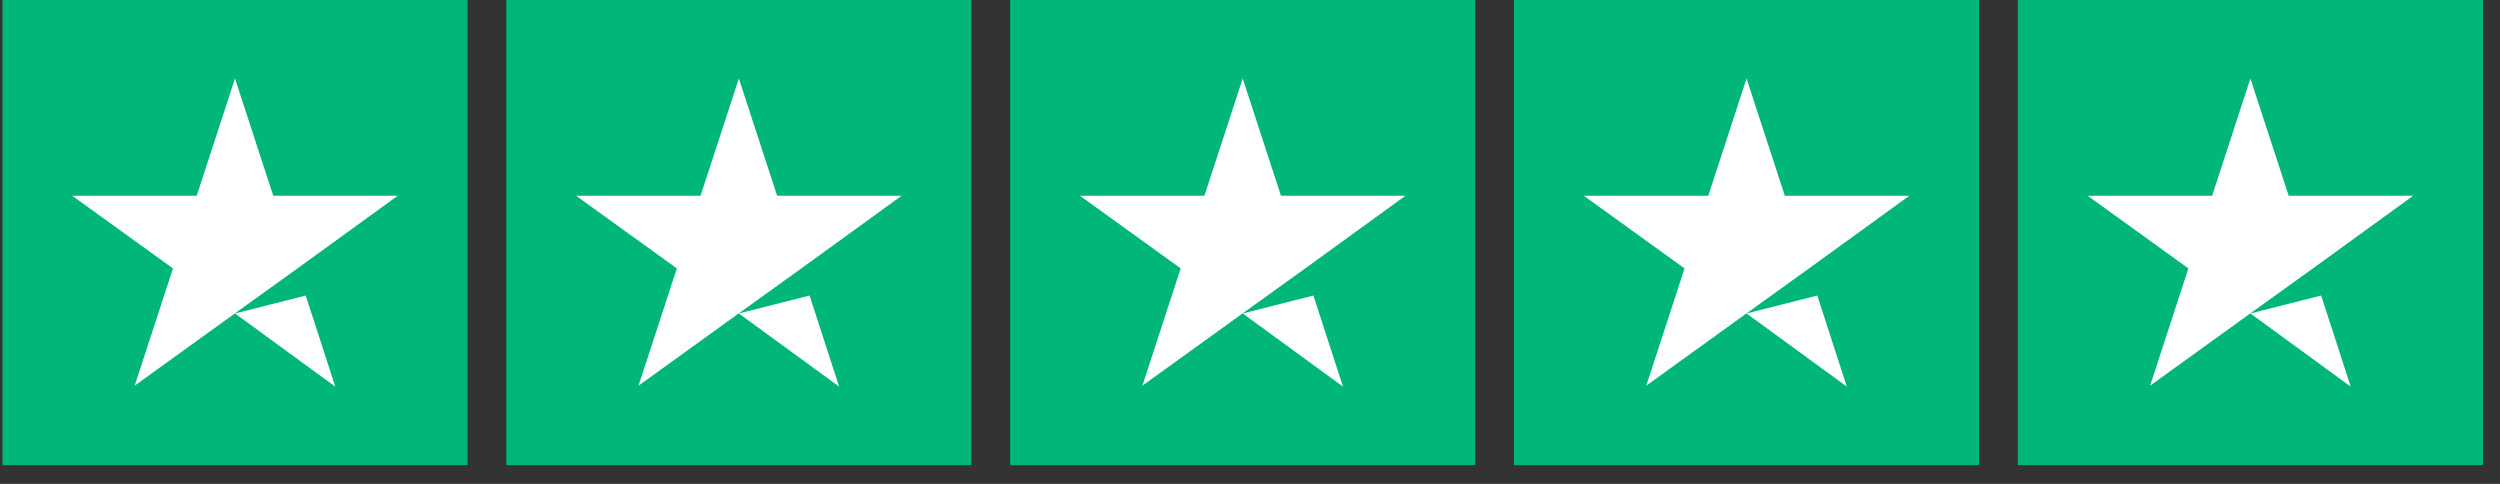
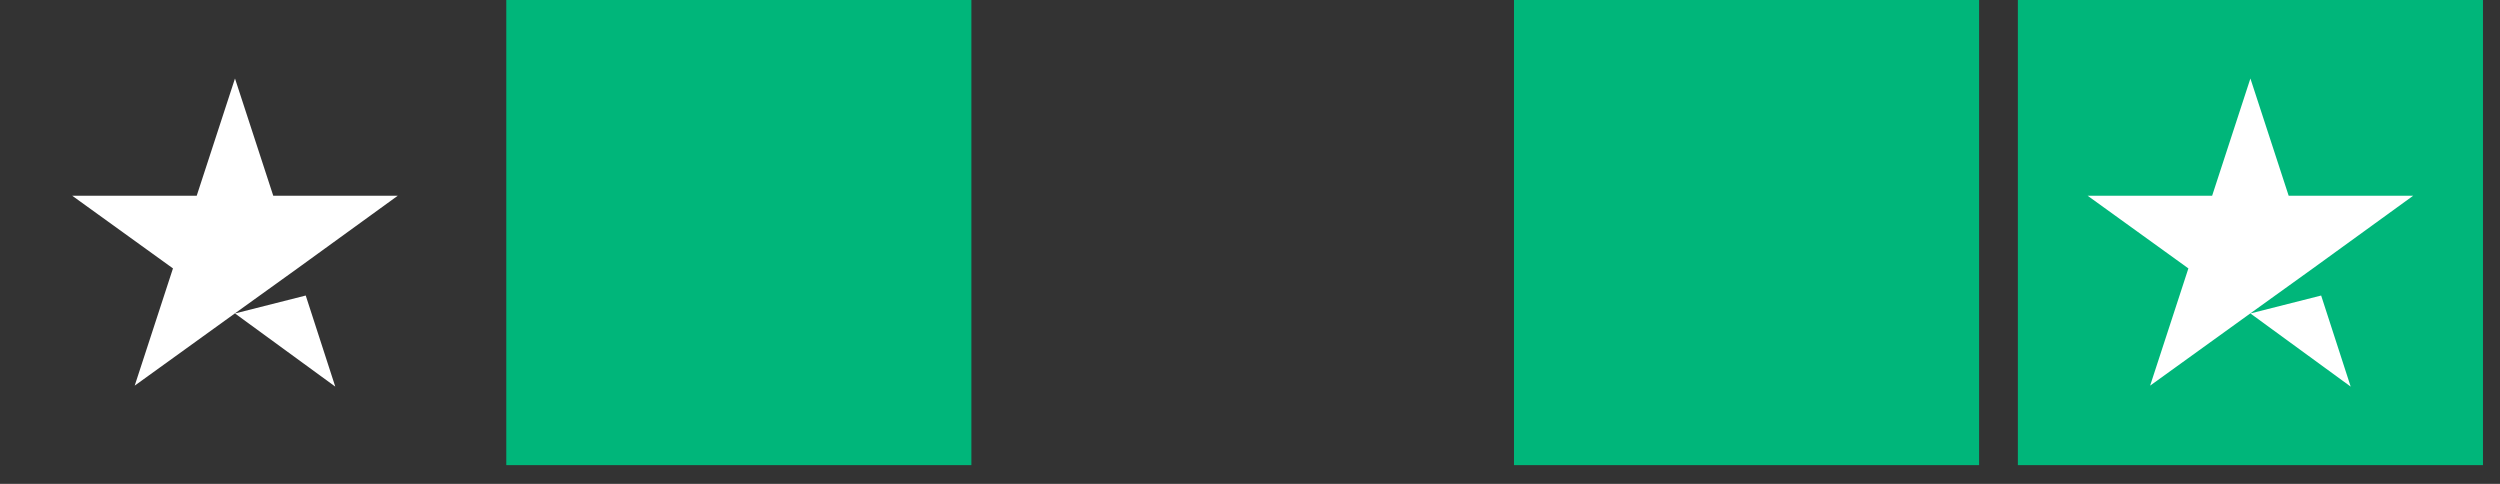
<svg xmlns="http://www.w3.org/2000/svg" width="124" height="24" viewBox="0 0 124 24" fill="none">
  <rect x="0" y="0" width="124" height="24" fill="#333333" stroke="none" />
  <g clip-path="url(#clip0_4_3721)">
-     <path d="M23.19 0H0.121V23.069H23.19V0Z" fill="#00B67A" />
    <path d="M48.181 0H25.112V23.069H48.181V0Z" fill="#00B67A" />
-     <path d="M73.172 0H50.103V23.069H73.172V0Z" fill="#00B67A" />
    <path d="M98.163 0H75.094V23.069H98.163V0Z" fill="#00B67A" />
    <path d="M123.155 0H100.086V23.069H123.155V0Z" fill="#00B67A" />
    <path d="M11.655 15.547L15.164 14.658L16.629 19.176L11.655 15.547ZM19.729 9.708H13.553L11.655 3.893L9.757 9.708H3.581L8.579 13.313L6.681 19.128L11.679 15.524L14.755 13.313L19.729 9.708Z" fill="white" />
-     <path d="M36.646 15.547L40.155 14.658L41.621 19.176L36.646 15.547ZM44.721 9.708H38.545L36.646 3.893L34.748 9.708H28.572L33.571 13.313L31.672 19.128L36.67 15.524L39.746 13.313L44.721 9.708Z" fill="white" />
-     <path d="M61.638 15.547L65.146 14.658L66.612 19.176L61.638 15.547ZM69.712 9.708H63.536L61.638 3.893L59.739 9.708H53.564L58.562 13.313L56.663 19.128L61.662 15.524L64.738 13.313L69.712 9.708Z" fill="white" />
-     <path d="M86.629 15.547L90.137 14.658L91.603 19.176L86.629 15.547ZM94.703 9.708H88.527L86.629 3.893L84.731 9.708H78.555L83.553 13.313L81.655 19.128L86.653 15.524L89.729 13.313L94.703 9.708Z" fill="white" />
    <path d="M111.62 15.547L115.129 14.658L116.594 19.176L111.62 15.547ZM119.694 9.708H113.518L111.62 3.893L109.722 9.708H103.546L108.544 13.313L106.646 19.128L111.644 15.524L114.72 13.313L119.694 9.708Z" fill="white" />
  </g>
  <defs>
    <clipPath id="clip0_4_3721">
      <rect width="123.034" height="23.069" fill="white" transform="translate(0.121)" />
    </clipPath>
  </defs>
</svg>